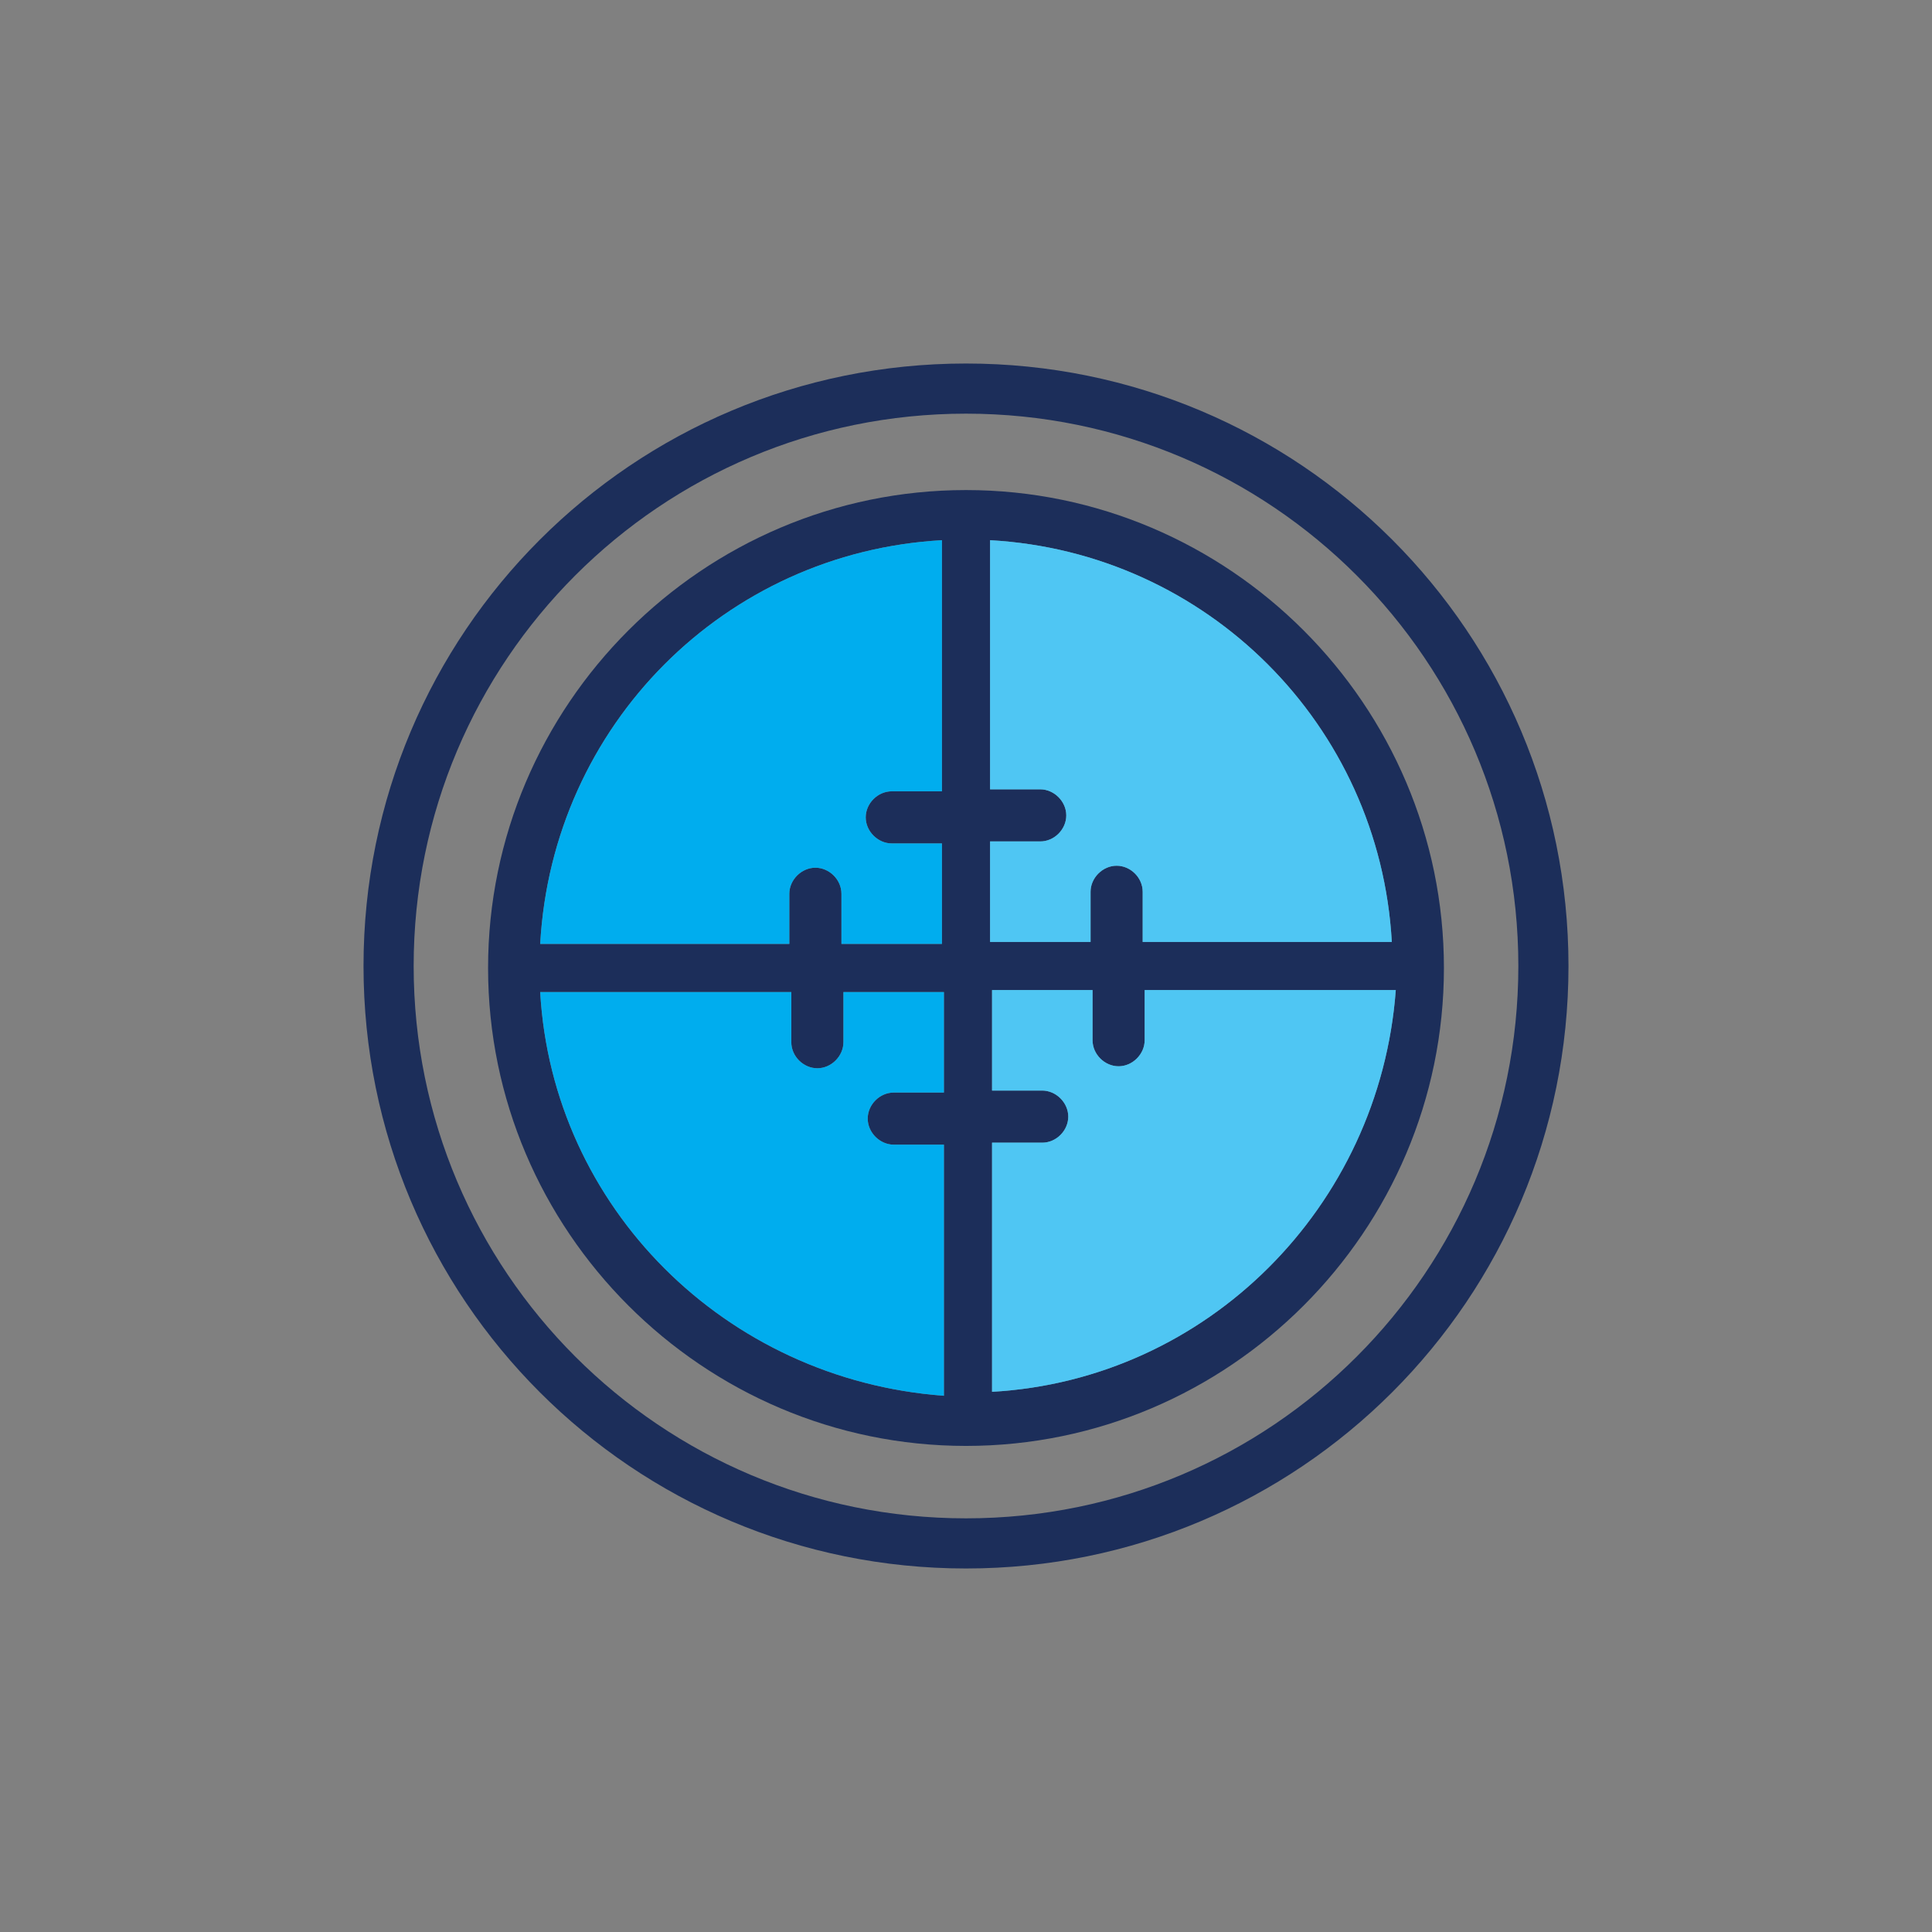
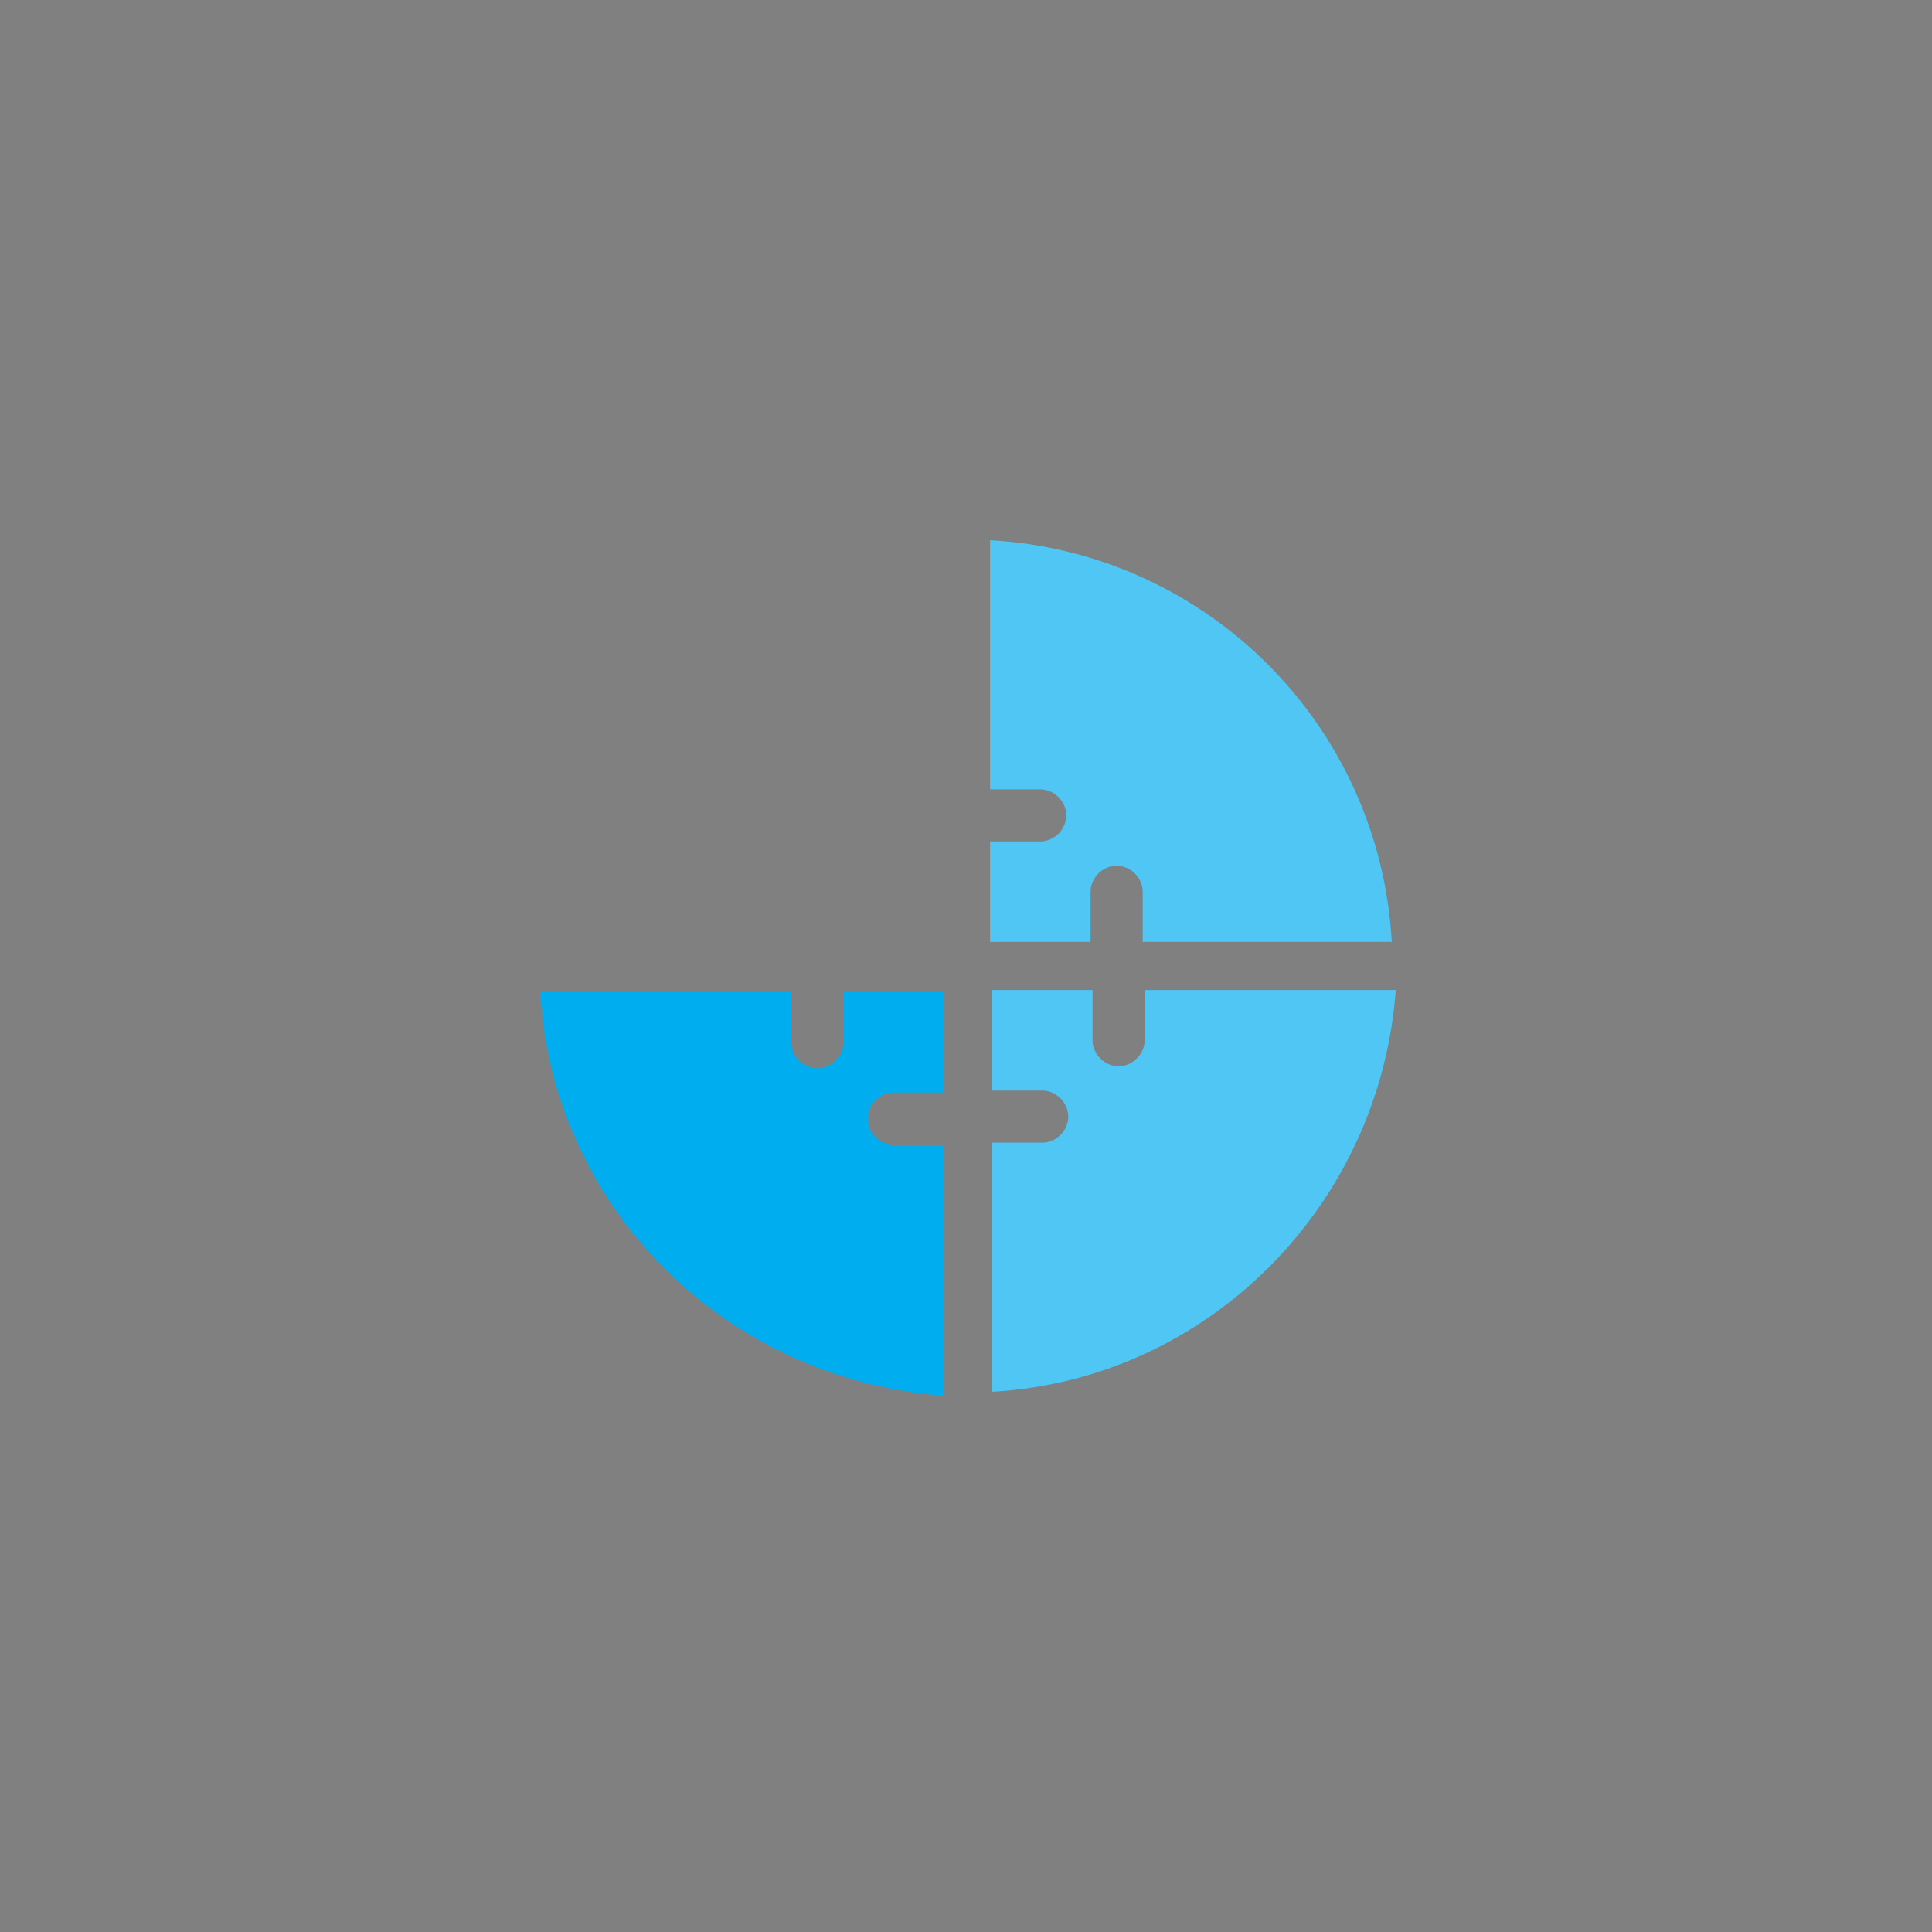
<svg xmlns="http://www.w3.org/2000/svg" id="Layer_1" data-name="Layer 1" viewBox="0 0 97.1 97.1">
  <rect x="0" y="0" width="97.1" height="97.1" fill="#808080" stroke="none" />
  <defs>
    <style>      .cls-1 {        fill: #1c2e5a;      }      .cls-2 {        fill: #00adee;      }      .cls-3 {        fill: #fff;        isolation: isolate;        opacity: .31;      }      .cls-4 {        fill: none;      }    </style>
  </defs>
  <g>
    <g id="E_-_385_Army_badge_military_soldier_target" data-name="E - 385 Army badge military soldier target">
      <g>
-         <path class="cls-1" d="m48.55,18.27c-16.75,0-30.28,13.53-30.28,30.28s13.53,30.28,30.28,30.28,30.28-13.53,30.28-30.28-13.52-30.28-30.28-30.28Zm0,58.04c-15.34,0-27.76-12.41-27.76-27.76s12.42-27.76,27.76-27.76,27.76,12.42,27.76,27.76-12.41,27.76-27.76,27.76Z" />
-         <path class="cls-1" d="m48.55,24.63c-13.22,0-24.02,10.8-24.02,24.02s10.8,24.02,24.02,24.02,24.02-10.8,24.02-24.02-10.8-24.02-24.02-24.02Zm21.4,22.71h-12.52v-2.52c0-.71-.61-1.31-1.31-1.31s-1.31.61-1.31,1.31v2.52h-5.05v-5.05h2.52c.71,0,1.31-.61,1.31-1.31s-.61-1.31-1.31-1.31h-2.52v-12.52c10.9.61,19.58,9.29,20.19,20.19Zm-22.61-20.19v12.62h-2.52c-.71,0-1.31.61-1.31,1.31s.61,1.31,1.31,1.31h2.52v5.05h-5.05v-2.52c0-.71-.61-1.31-1.31-1.31s-1.31.61-1.31,1.31v2.52h-12.52c.61-11,9.29-19.68,20.19-20.29Zm-20.19,22.71h12.62v2.52c0,.71.61,1.31,1.31,1.31s1.31-.61,1.31-1.31v-2.52h5.05v5.05h-2.52c-.71,0-1.31.61-1.31,1.31s.61,1.31,1.31,1.31h2.52v12.62c-11-.81-19.68-9.49-20.29-20.29Zm22.71,20.09v-12.52h2.52c.71,0,1.31-.61,1.31-1.31s-.61-1.31-1.31-1.31h-2.52v-5.05h5.05v2.52c0,.71.61,1.31,1.31,1.31s1.31-.61,1.31-1.31v-2.52h12.62c-.81,10.9-9.49,19.58-20.29,20.19Z" />
-       </g>
+         </g>
    </g>
    <path class="cls-2" d="m69.95,47.34h-12.52v-2.52c0-.71-.61-1.31-1.31-1.31s-1.31.61-1.31,1.31v2.52h-5.05v-5.05h2.52c.71,0,1.31-.61,1.31-1.31s-.61-1.31-1.31-1.31h-2.52v-12.52c10.9.61,19.58,9.29,20.19,20.19Z" />
-     <path class="cls-2" d="m47.34,27.15v12.62h-2.52c-.71,0-1.31.61-1.31,1.31s.61,1.31,1.31,1.31h2.52v5.05h-5.05v-2.52c0-.71-.61-1.31-1.31-1.31s-1.31.61-1.31,1.31v2.52h-12.52c.61-11,9.29-19.68,20.19-20.29Z" />
    <path class="cls-2" d="m27.15,49.86h12.62v2.52c0,.71.61,1.31,1.31,1.31s1.31-.61,1.31-1.31v-2.52h5.05v5.05h-2.52c-.71,0-1.31.61-1.31,1.31s.61,1.31,1.31,1.31h2.52v12.62c-11-.81-19.68-9.49-20.29-20.29Z" />
    <path class="cls-2" d="m49.86,69.95v-12.52h2.52c.71,0,1.31-.61,1.31-1.31s-.61-1.31-1.31-1.31h-2.52v-5.05h5.05v2.52c0,.71.61,1.31,1.31,1.31s1.31-.61,1.31-1.31v-2.52h12.62c-.81,10.9-9.49,19.58-20.29,20.19Z" />
    <path class="cls-3" d="m69.95,47.34h-12.52v-2.52c0-.71-.61-1.31-1.31-1.31s-1.31.61-1.31,1.31v2.52h-5.05v-5.05h2.52c.71,0,1.31-.61,1.31-1.31s-.61-1.31-1.31-1.31h-2.52v-12.52c10.9.61,19.58,9.29,20.19,20.19Z" />
    <path class="cls-3" d="m49.86,69.95v-12.52h2.52c.71,0,1.31-.61,1.31-1.31s-.61-1.31-1.31-1.31h-2.52v-5.05h5.05v2.52c0,.71.61,1.31,1.31,1.31s1.31-.61,1.31-1.31v-2.52h12.62c-.81,10.9-9.49,19.58-20.29,20.19Z" />
  </g>
  <rect class="cls-4" width="97.1" height="97.1" />
</svg>